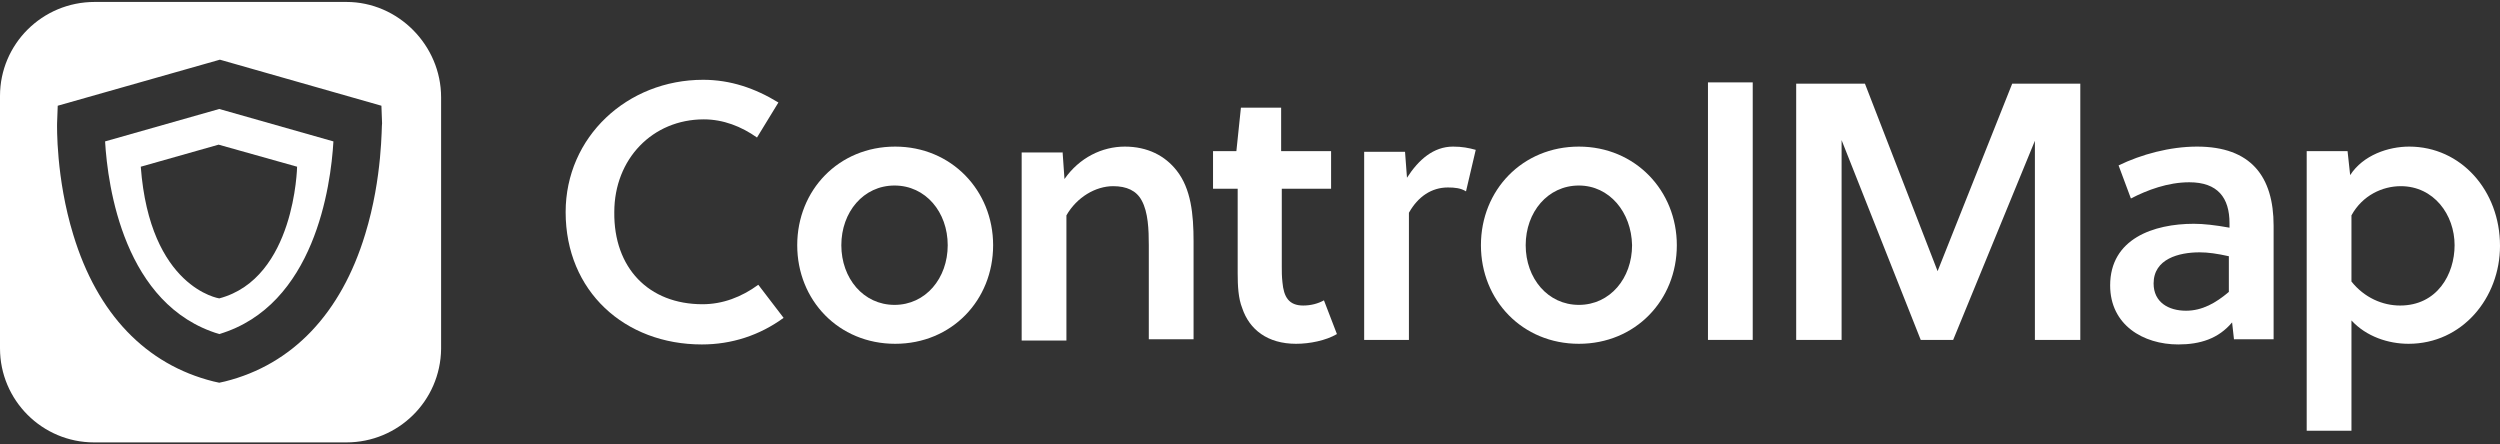
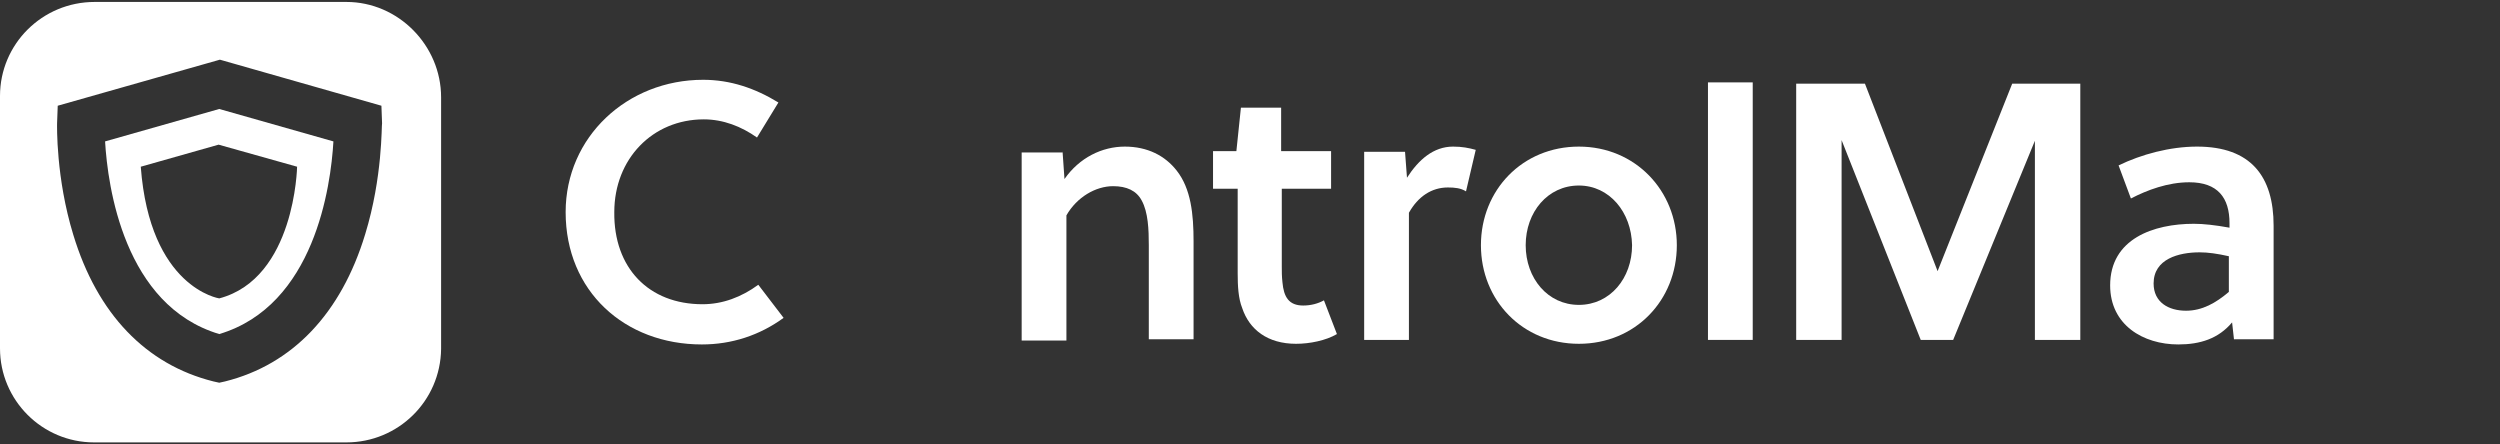
<svg xmlns="http://www.w3.org/2000/svg" version="1.1" id="Layer_1" x="0px" y="0px" viewBox="0 0 385.4 68.5" style="enable-background:new 0 0 385.4 68.5;" xml:space="preserve">
  <rect x="0" y="0" width="385.4" height="68.5" fill="#333333" stroke="none" />
  <style type="text/css">
	.st0{fill:#FFFFFF;}
</style>
  <g>
    <g>
      <path class="st0" d="M16.2,21.8c0.4,6.9,2.9,25.3,17.6,29.7C48.5,47.1,51,28.7,51.4,21.8l-17.6-5L16.2,21.8z M33.8,46    c0,0-10.7-1.6-12.1-20.3l12-3.4l12.1,3.4C45.8,25.7,45.5,42.9,33.8,46z" />
      <path class="st0" d="M53.4,0.3v0.2V0.3H14.6C6.5,0.3,0,6.8,0,14.8c0,0.1,0,0.1,0,0.2v38.7c0,8,6.5,14.5,14.5,14.5c0,0,0.1,0,0.1,0    h38.8c8,0,14.5-6.4,14.6-14.4c0,0,0-0.1,0-0.1V15C68,7,61.4,0.3,53.4,0.3z M56.3,36.1c-3.7,12.2-11.2,20.1-21.6,22.7l-0.9,0.2    l-0.9-0.2C22.5,56.2,15,48.4,11.3,36.2c-2.7-8.8-2.5-16.9-2.5-17.2l0.1-2.7l25-7.1l24.9,7.1l0.1,2.7C58.8,19.3,59,27.3,56.3,36.1z    " />
    </g>
    <g>
      <g>
        <g>
          <path class="st0" d="M108.3,46.9c3.1,0,6-1.1,8.6-3l3.9,5.1c-3.7,2.7-8,4.1-12.6,4.1c-11.9,0-21-8.2-21-20.4      c0-11.6,9.5-20.4,21.2-20.4c4.2,0,8,1.3,11.6,3.5l-3.3,5.4c-2.4-1.7-5.2-2.8-8.2-2.8c-7.9,0-13.8,6.1-13.8,14.3      C94.6,41.3,100,46.9,108.3,46.9z" />
-           <path class="st0" d="M153.1,37.8c0,8.5-6.4,15.2-15.1,15.2c-8.7,0-15.1-6.7-15.1-15.2c0-8.5,6.4-15.2,15.1-15.2      C146.7,22.6,153.1,29.4,153.1,37.8z M137.9,28.6c-4.8,0-8.2,4.1-8.2,9.2c0,5.1,3.4,9.2,8.2,9.2s8.2-4.1,8.2-9.2      C146.1,32.7,142.7,28.6,137.9,28.6z" />
          <path class="st0" d="M163.8,23.3l0.3,4.3c2.3-3.3,5.8-5,9.3-5s6.2,1.4,8,3.7c2.2,2.8,2.6,6.7,2.6,10.9v15.1h-6.9V37.8      c0-2.4-0.1-5.1-1.1-6.9c-0.8-1.5-2.3-2.2-4.4-2.2c-2.7,0-5.6,1.7-7.2,4.5v19.3h-6.9v-29H163.8z" />
          <path class="st0" d="M197.6,29.1v12c0,0.8,0,1.5,0.1,2.4c0.2,2.3,1,3.6,3.2,3.6c1.2,0,2.3-0.3,3.2-0.8l2,5.2      c-1.7,1-4.2,1.5-6.3,1.5c-4.4,0-7.2-2.2-8.3-5.5c-0.6-1.5-0.7-3.4-0.7-5.4v-13H187v-5.8h3.6l0.7-6.7h6.2v6.7h7.7v5.8H197.6z" />
          <path class="st0" d="M216.9,27.4c1.8-2.8,4.1-4.8,7.1-4.8c1.4,0,2.4,0.2,3.5,0.5l-1.5,6.4c-0.8-0.5-1.7-0.6-2.8-0.6      c-2.5,0-4.6,1.4-6,3.9v19.6h-6.9v-29h6.3L216.9,27.4z" />
          <path class="st0" d="M258.5,37.8c0,8.5-6.4,15.2-15.1,15.2c-8.7,0-15.1-6.7-15.1-15.2c0-8.5,6.4-15.2,15.1-15.2      C252.1,22.6,258.5,29.4,258.5,37.8z M243.4,28.6c-4.8,0-8.2,4.1-8.2,9.2c0,5.1,3.4,9.2,8.2,9.2c4.8,0,8.2-4.1,8.2-9.2      C251.5,32.7,248.1,28.6,243.4,28.6z" />
          <path class="st0" d="M270.2,52.4h-6.9V12.7h6.9V52.4z" />
          <path class="st0" d="M301.1,52.4h-5l-12.2-30.8v30.8h-7V12.9h10.6l11.2,28.9l11.5-28.9h10.5v39.5h-7V21.7L301.1,52.4z" />
          <path class="st0" d="M344.4,52.4l-0.3-2.7c-2.1,2.5-4.9,3.4-8.3,3.4c-5.4,0-10.5-3-10.5-9.1c0-7.2,6.7-9.5,12.9-9.5      c1.5,0,3.3,0.2,5.5,0.6v-0.7c0-3.9-1.8-6.3-6.2-6.3c-3.3,0-6.5,1.2-9,2.5l-1.9-5.1c3.5-1.7,7.9-2.9,12.1-2.9      c8.3,0,11.8,4.6,11.8,12.2v17.5H344.4z M343.6,39.5c-1.8-0.4-3.2-0.6-4.5-0.6c-3.2,0-7.1,1-7.1,4.8c0,2.9,2.3,4.2,5,4.2      c2.5,0,4.6-1.2,6.6-2.9V39.5z" />
-           <path class="st0" d="M361.9,23.3l0.4,3.7c2-3.1,5.9-4.4,9.1-4.4c8,0,14,6.8,14,15.3c0,8-5.8,15.1-14.1,15.1      c-3.1,0-6.5-1.1-8.8-3.6v17h-6.9V23.3H361.9z M362.5,43.4c2,2.5,4.8,3.7,7.5,3.7c5.7,0,8.4-4.8,8.4-9.3c0-4.7-3.2-9.1-8.3-9.1      c-2.8,0-5.9,1.4-7.6,4.5V43.4z" />
        </g>
      </g>
    </g>
  </g>
</svg>